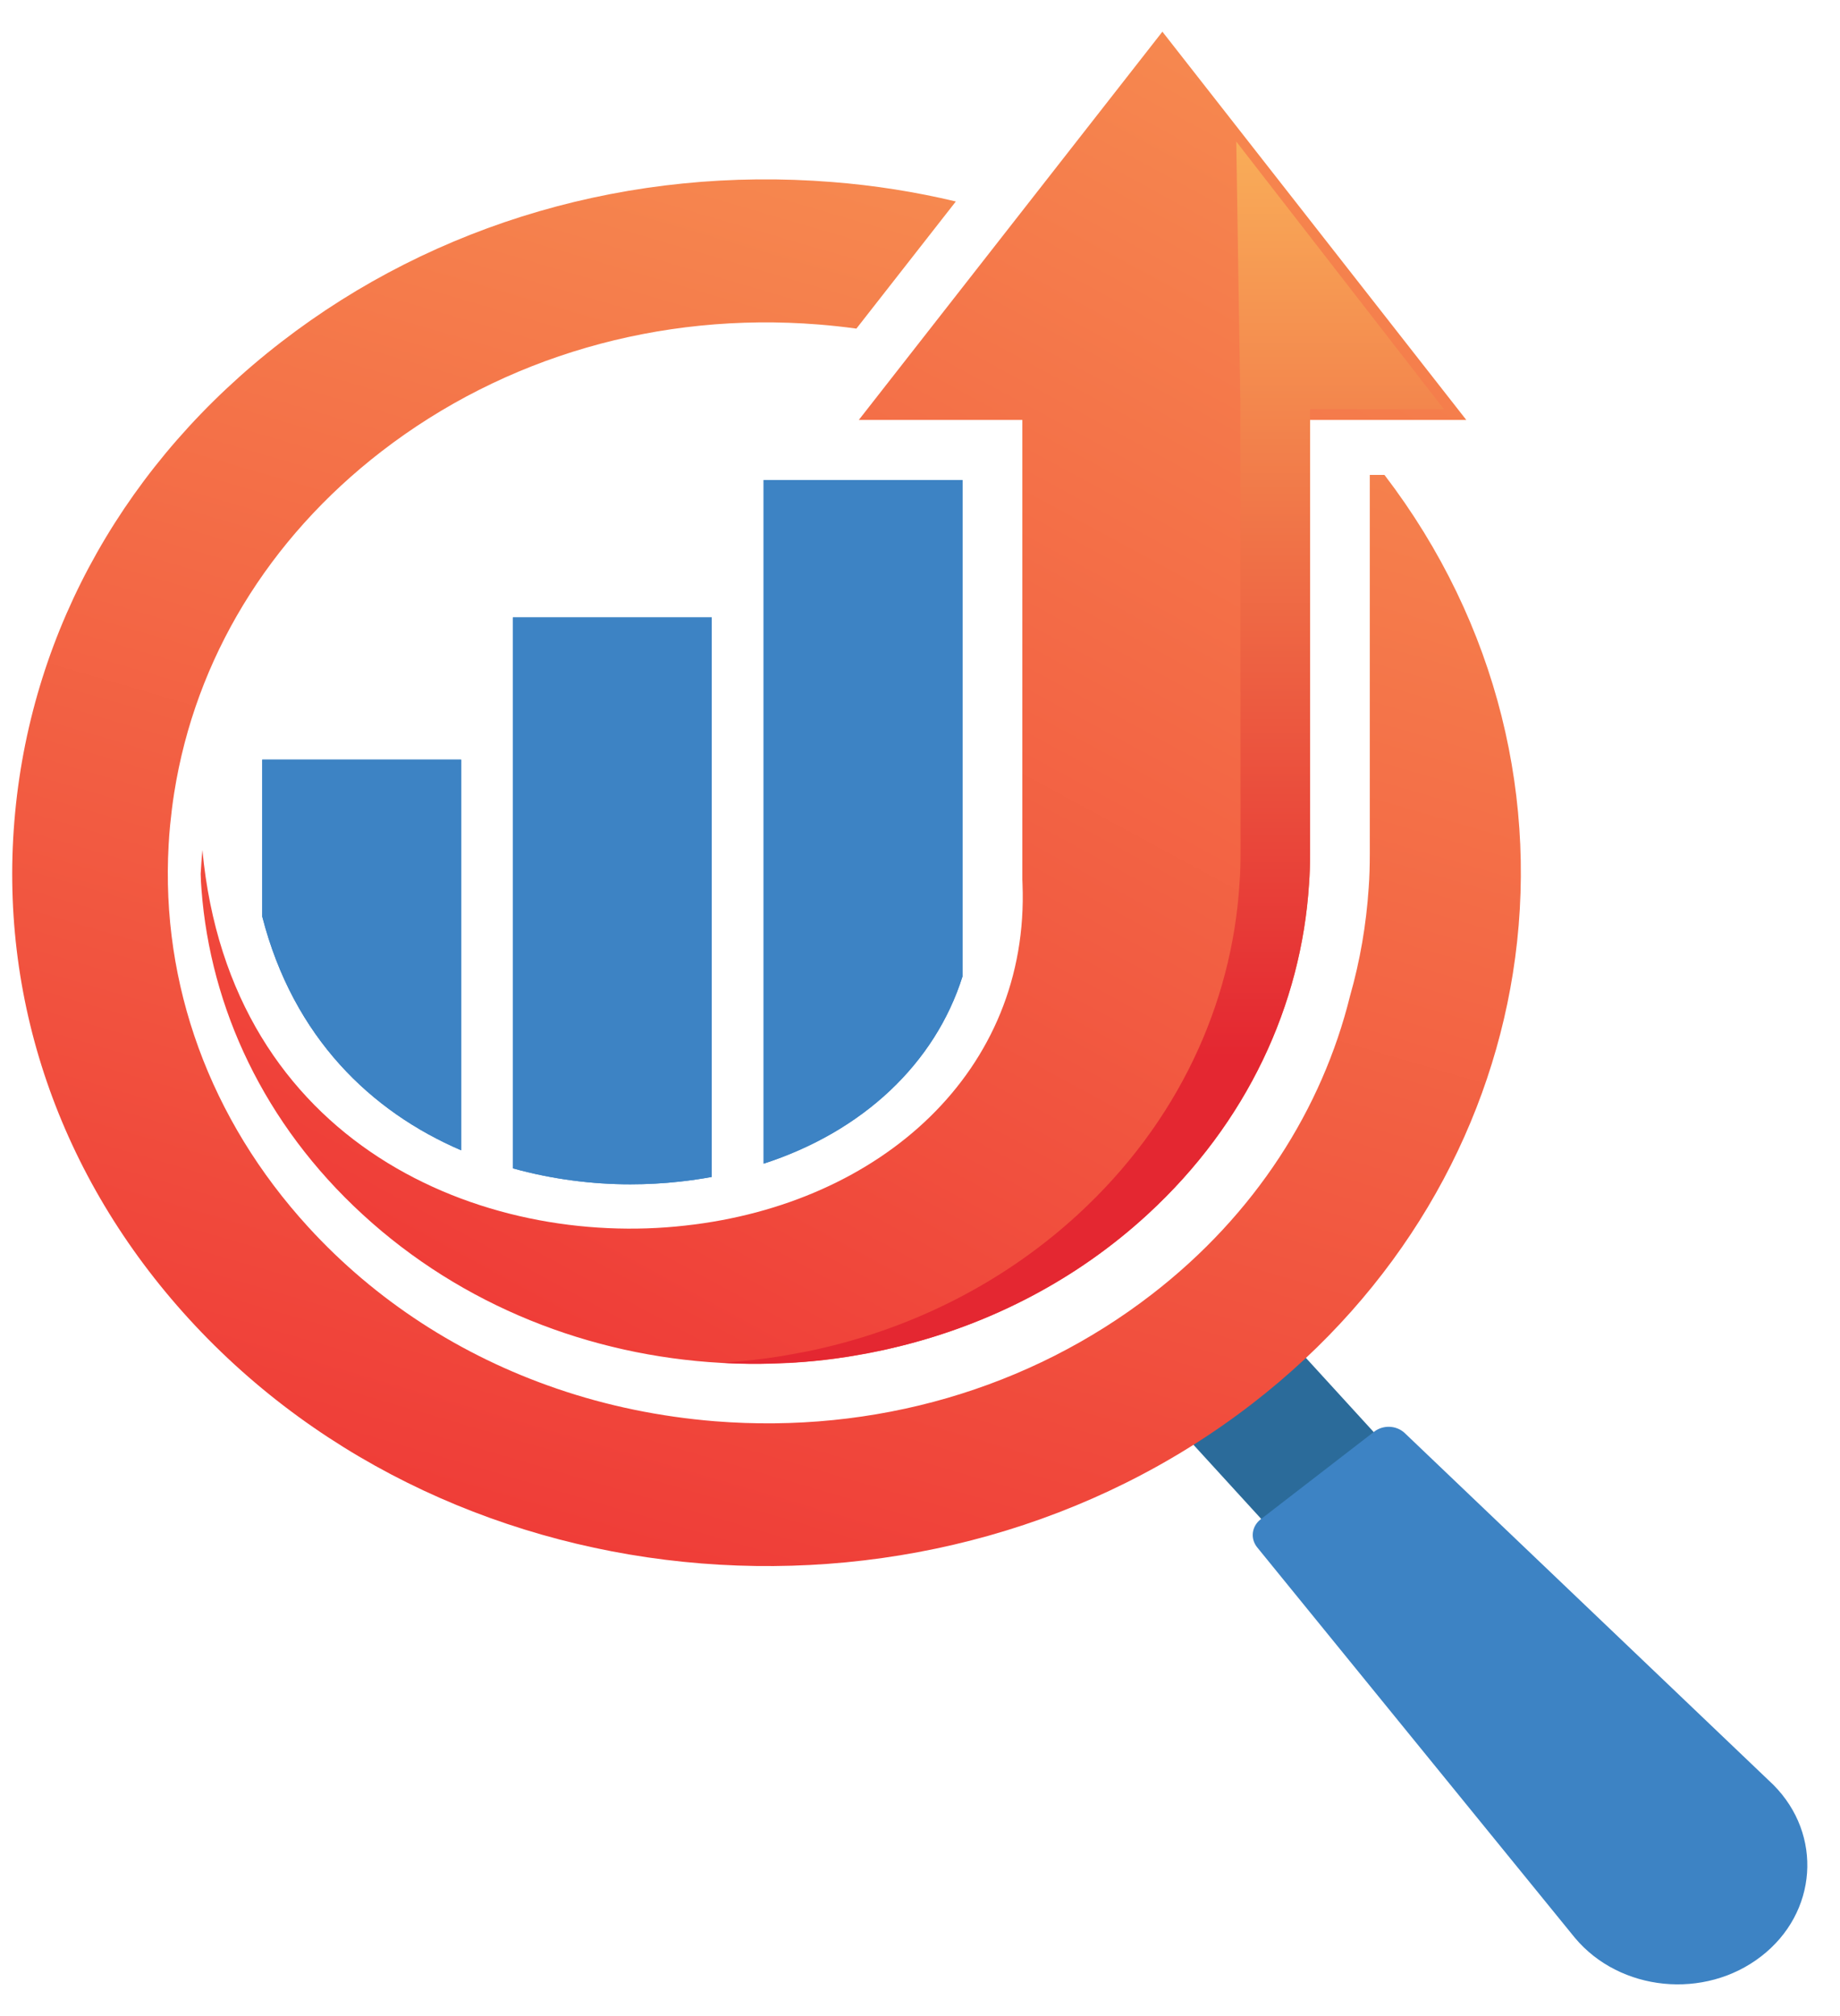
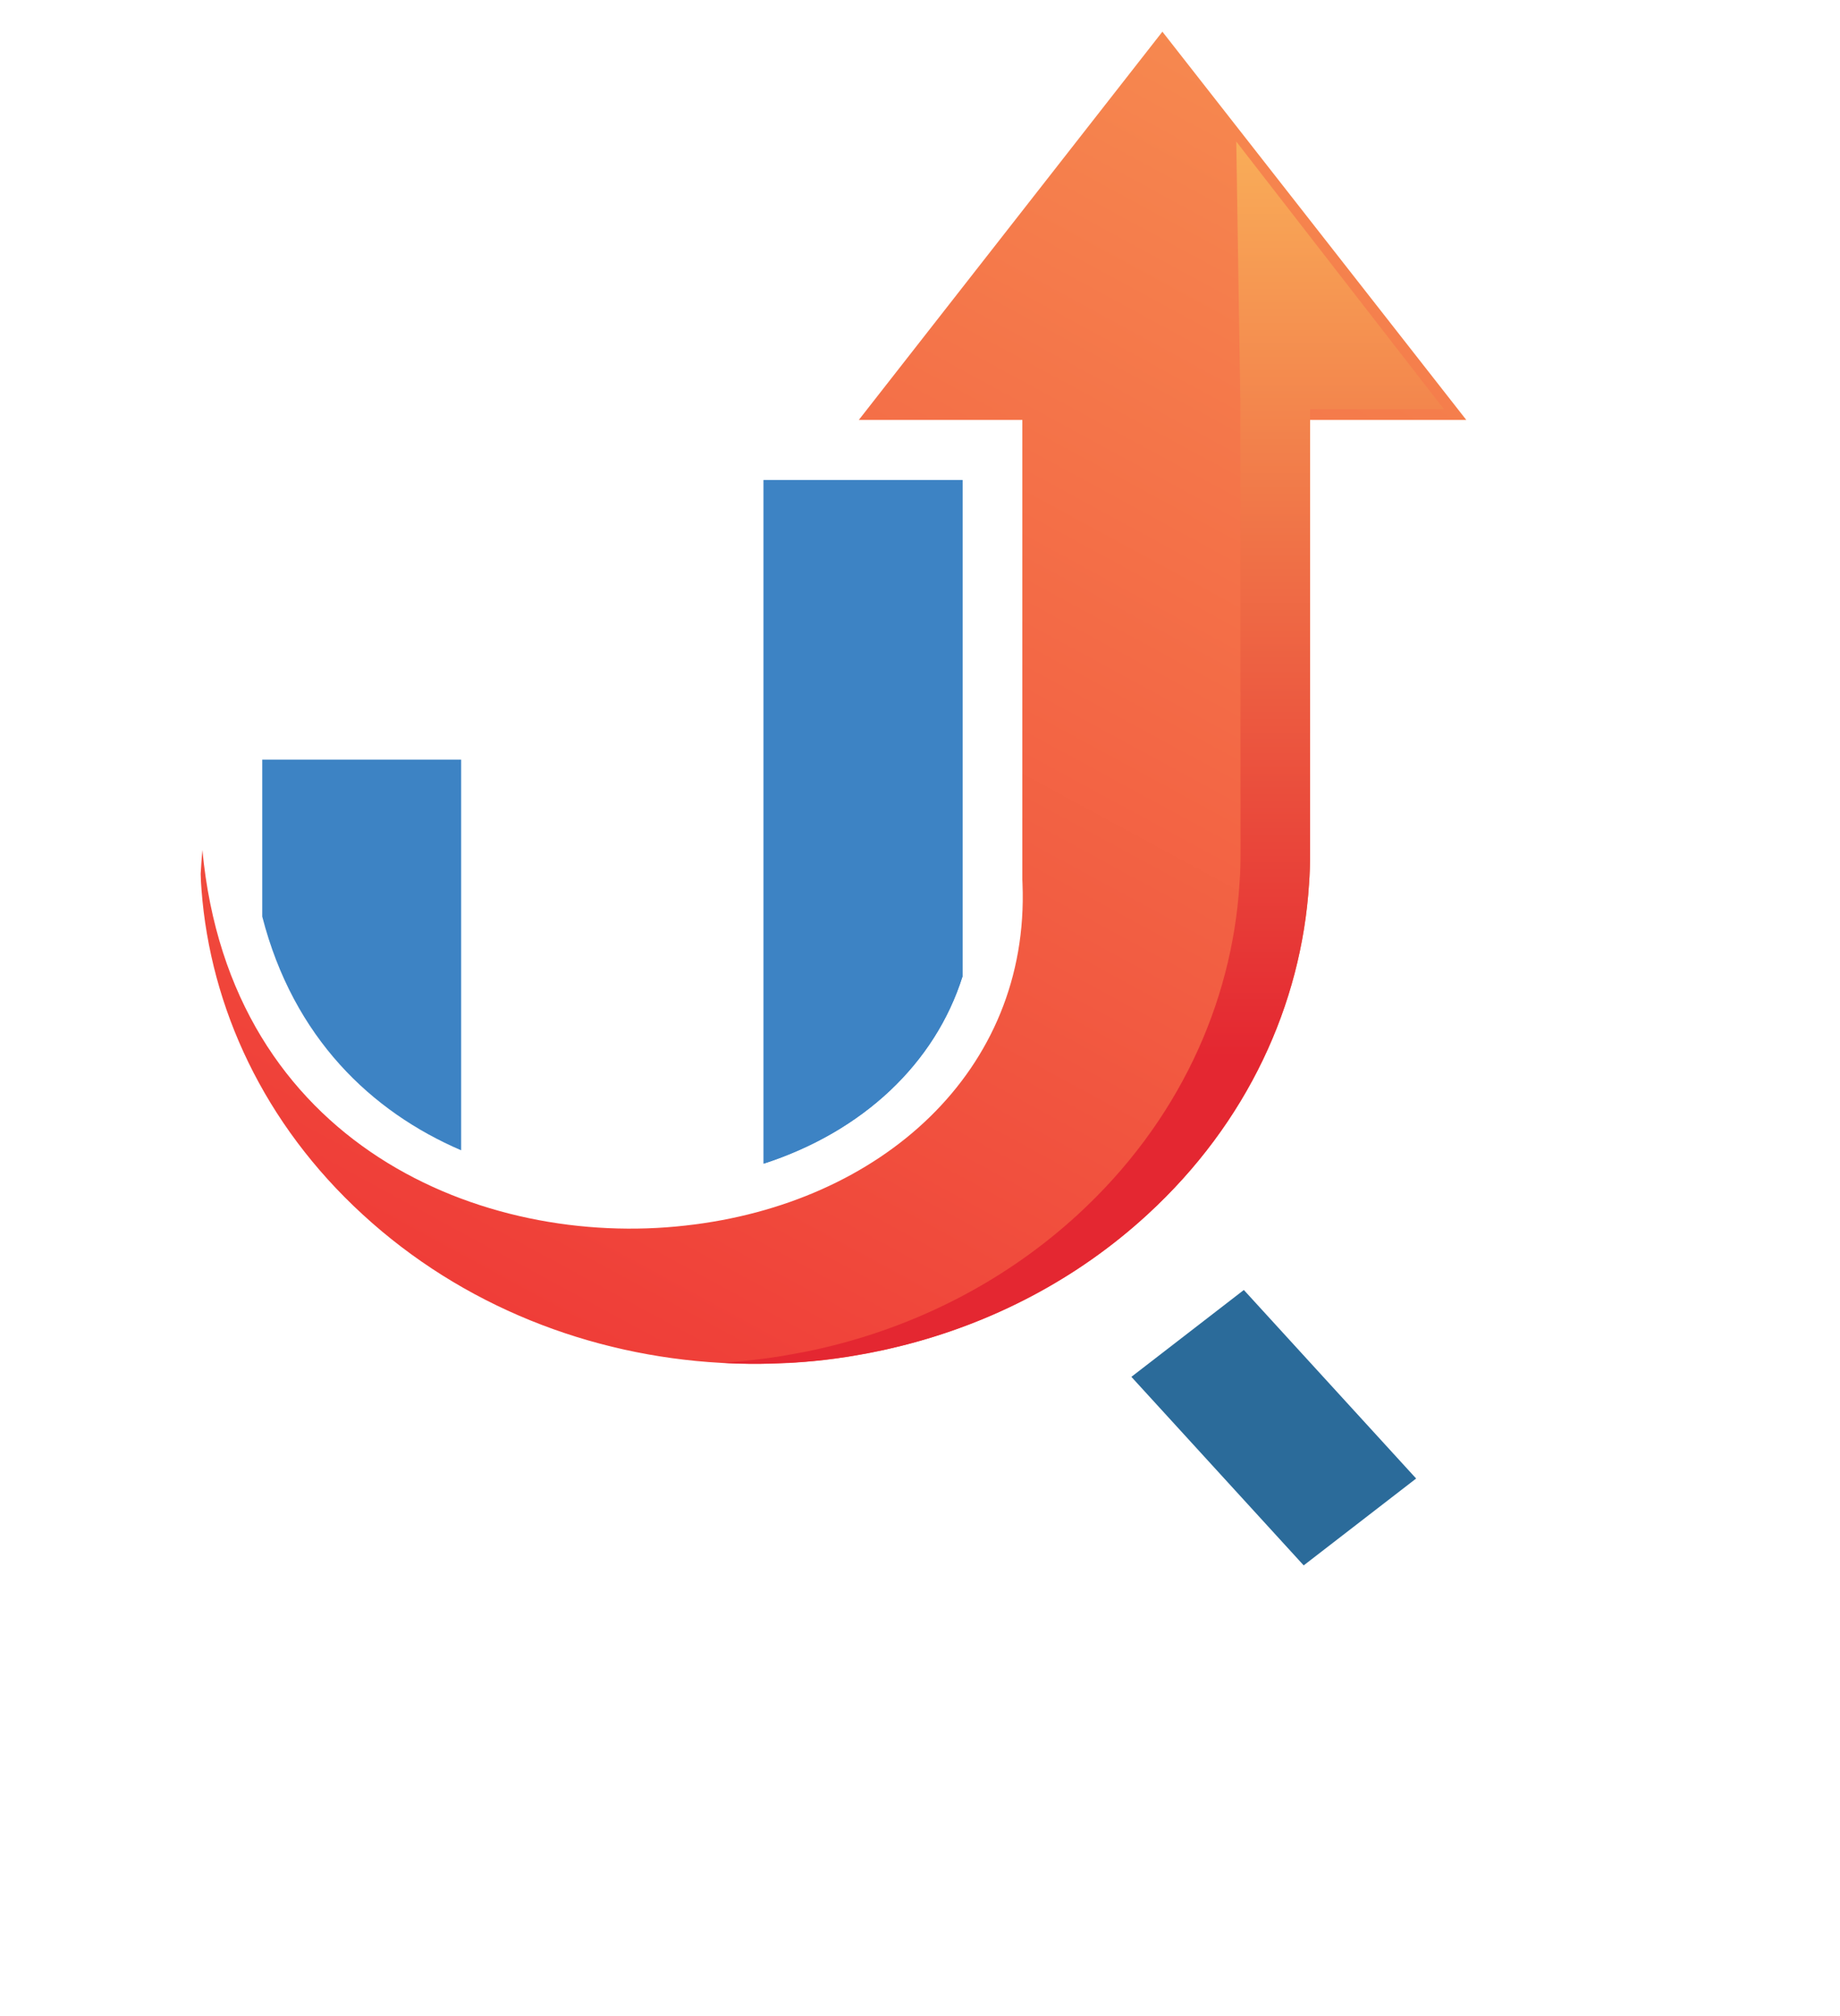
<svg xmlns="http://www.w3.org/2000/svg" width="42" height="46" viewBox="0 0 42 46" fill="none">
  <path d="M29.758 35.717L32.325 33.735L28.392 29.433L25.825 31.415L29.758 35.717Z" fill="#2B6B9A" />
-   <path d="M40.199 44.639C41.488 43.644 41.614 41.863 40.478 40.723L32.066 32.699C31.878 32.52 31.574 32.506 31.367 32.666L28.777 34.665C28.569 34.825 28.535 35.106 28.697 35.306L35.95 44.216C36.979 45.443 38.911 45.634 40.199 44.639Z" fill="#3D83C4" />
-   <path d="M34.533 22.209C33.944 25.915 31.936 29.44 28.578 32.032C21.307 37.644 10.422 36.775 4.314 30.094C1.355 26.858 -0.054 22.757 0.345 18.546C0.743 14.327 2.903 10.518 6.423 7.801C9.945 5.081 14.409 3.787 18.992 4.153C19.956 4.228 20.899 4.378 21.818 4.597L19.548 7.498C19.262 7.458 18.973 7.427 18.685 7.404C15.048 7.113 11.505 8.142 8.709 10.299C6.121 12.296 4.46 15.04 3.977 18.085C3.938 18.329 3.908 18.578 3.883 18.828C3.867 18.979 3.858 19.131 3.849 19.282C3.67 22.464 4.792 25.543 7.034 27.994C8.571 29.675 10.515 30.932 12.696 31.679C12.7 31.683 12.707 31.683 12.712 31.685C13.857 32.077 15.069 32.327 16.317 32.428C19.956 32.718 23.499 31.691 26.293 29.532C28.656 27.708 30.179 25.299 30.816 22.725C31.045 21.921 31.187 21.092 31.242 20.253C31.26 20.013 31.267 19.76 31.267 19.478V10.836H31.602C34.203 14.236 35.151 18.321 34.533 22.209Z" fill="url(#paint0_linear_1943_9386)" />
  <path d="M10.526 17.332V26.246C8.483 25.368 6.699 23.685 5.986 20.913V17.332H10.526Z" fill="#3D83C4" />
-   <path d="M10.526 17.332V26.246C8.483 25.368 6.699 23.685 5.986 20.913V17.332H10.526Z" fill="#3D83C4" />
-   <path d="M16.246 14.087V26.854C16.006 26.898 15.761 26.934 15.511 26.961C15.145 27.001 14.769 27.022 14.391 27.022C13.521 27.022 12.605 26.908 11.707 26.658V14.087H16.246Z" fill="#3D83C4" />
-   <path d="M16.246 14.087V26.854C16.006 26.898 15.761 26.934 15.511 26.961C15.145 27.001 14.769 27.022 14.391 27.022C13.521 27.022 12.605 26.908 11.707 26.658V14.087H16.246Z" fill="#3D83C4" />
  <path d="M21.97 10.952V22.279C21.345 24.259 19.705 25.814 17.431 26.551V10.952H21.97Z" fill="#3D83C4" />
  <path d="M21.97 10.952V22.279C21.345 24.259 19.705 25.814 17.431 26.551V10.952H21.97Z" fill="#3D83C4" />
  <path d="M33.47 9.582H29.904V19.48C29.904 19.712 29.897 19.943 29.881 20.172C29.705 22.919 28.475 25.616 26.194 27.71C24.582 29.194 22.642 30.189 20.59 30.704C20.498 30.728 20.404 30.749 20.31 30.772C20.216 30.795 20.123 30.814 20.029 30.833C19.974 30.845 19.914 30.858 19.857 30.869C19.797 30.879 19.735 30.892 19.676 30.902C19.566 30.923 19.454 30.94 19.344 30.959L19.055 31.001C18.76 31.041 18.46 31.069 18.16 31.09C18.064 31.096 17.967 31.102 17.869 31.104C17.519 31.121 17.166 31.125 16.813 31.113C16.692 31.108 16.57 31.104 16.451 31.096C13.476 30.93 10.554 29.802 8.28 27.712C6.028 25.648 4.803 22.999 4.599 20.295C4.59 20.179 4.583 20.063 4.581 19.947V19.935C4.59 19.756 4.604 19.577 4.62 19.394C5.254 26.151 11.053 28.486 15.645 27.963C20.111 27.47 23.503 24.436 23.34 20.172C23.34 20.139 23.338 20.103 23.336 20.067V9.582H19.603L26.533 0.723L33.47 9.582Z" fill="url(#paint1_linear_1943_9386)" />
  <path d="M32.959 9.336H29.904V19.478C29.904 19.71 29.897 19.941 29.879 20.171C29.703 22.917 28.473 25.614 26.194 27.708C24.582 29.189 22.642 30.187 20.59 30.703C20.498 30.726 20.404 30.747 20.308 30.77C20.217 30.793 20.123 30.812 20.027 30.831C19.969 30.843 19.912 30.854 19.855 30.864C19.795 30.877 19.733 30.89 19.674 30.898C19.564 30.919 19.452 30.936 19.342 30.955L19.053 30.997C18.758 31.037 18.458 31.067 18.158 31.085C18.061 31.092 17.965 31.098 17.867 31.1C17.517 31.119 17.164 31.121 16.811 31.109C16.69 31.104 16.571 31.1 16.449 31.092C16.788 31.073 17.127 31.041 17.464 30.997L17.752 30.955C17.862 30.936 17.974 30.919 18.084 30.898C18.146 30.888 18.208 30.875 18.268 30.864C18.325 30.854 18.382 30.841 18.439 30.831C18.533 30.812 18.627 30.793 18.721 30.77C18.815 30.747 18.909 30.726 19.003 30.703C21.057 30.187 22.995 29.189 24.607 27.708C26.886 25.614 28.118 22.915 28.292 20.171C28.31 19.941 28.317 19.71 28.317 19.478L28.313 9.226L28.219 3.229L32.959 9.336Z" fill="url(#paint2_linear_1943_9386)" />
  <defs>
    <linearGradient id="paint0_linear_1943_9386" x1="12.271" y1="34.988" x2="21.215" y2="4.42" gradientUnits="userSpaceOnUse">
      <stop stop-color="#EF3D38" />
      <stop offset="1" stop-color="#F6884F" />
    </linearGradient>
    <linearGradient id="paint1_linear_1943_9386" x1="11.55" y1="29.915" x2="27.193" y2="1.08" gradientUnits="userSpaceOnUse">
      <stop stop-color="#EF3D38" />
      <stop offset="1" stop-color="#F6884F" />
    </linearGradient>
    <linearGradient id="paint2_linear_1943_9386" x1="24.705" y1="24.12" x2="24.705" y2="3.39" gradientUnits="userSpaceOnUse">
      <stop stop-color="#E42731" />
      <stop offset="1" stop-color="#F9AC58" />
    </linearGradient>
  </defs>
</svg>